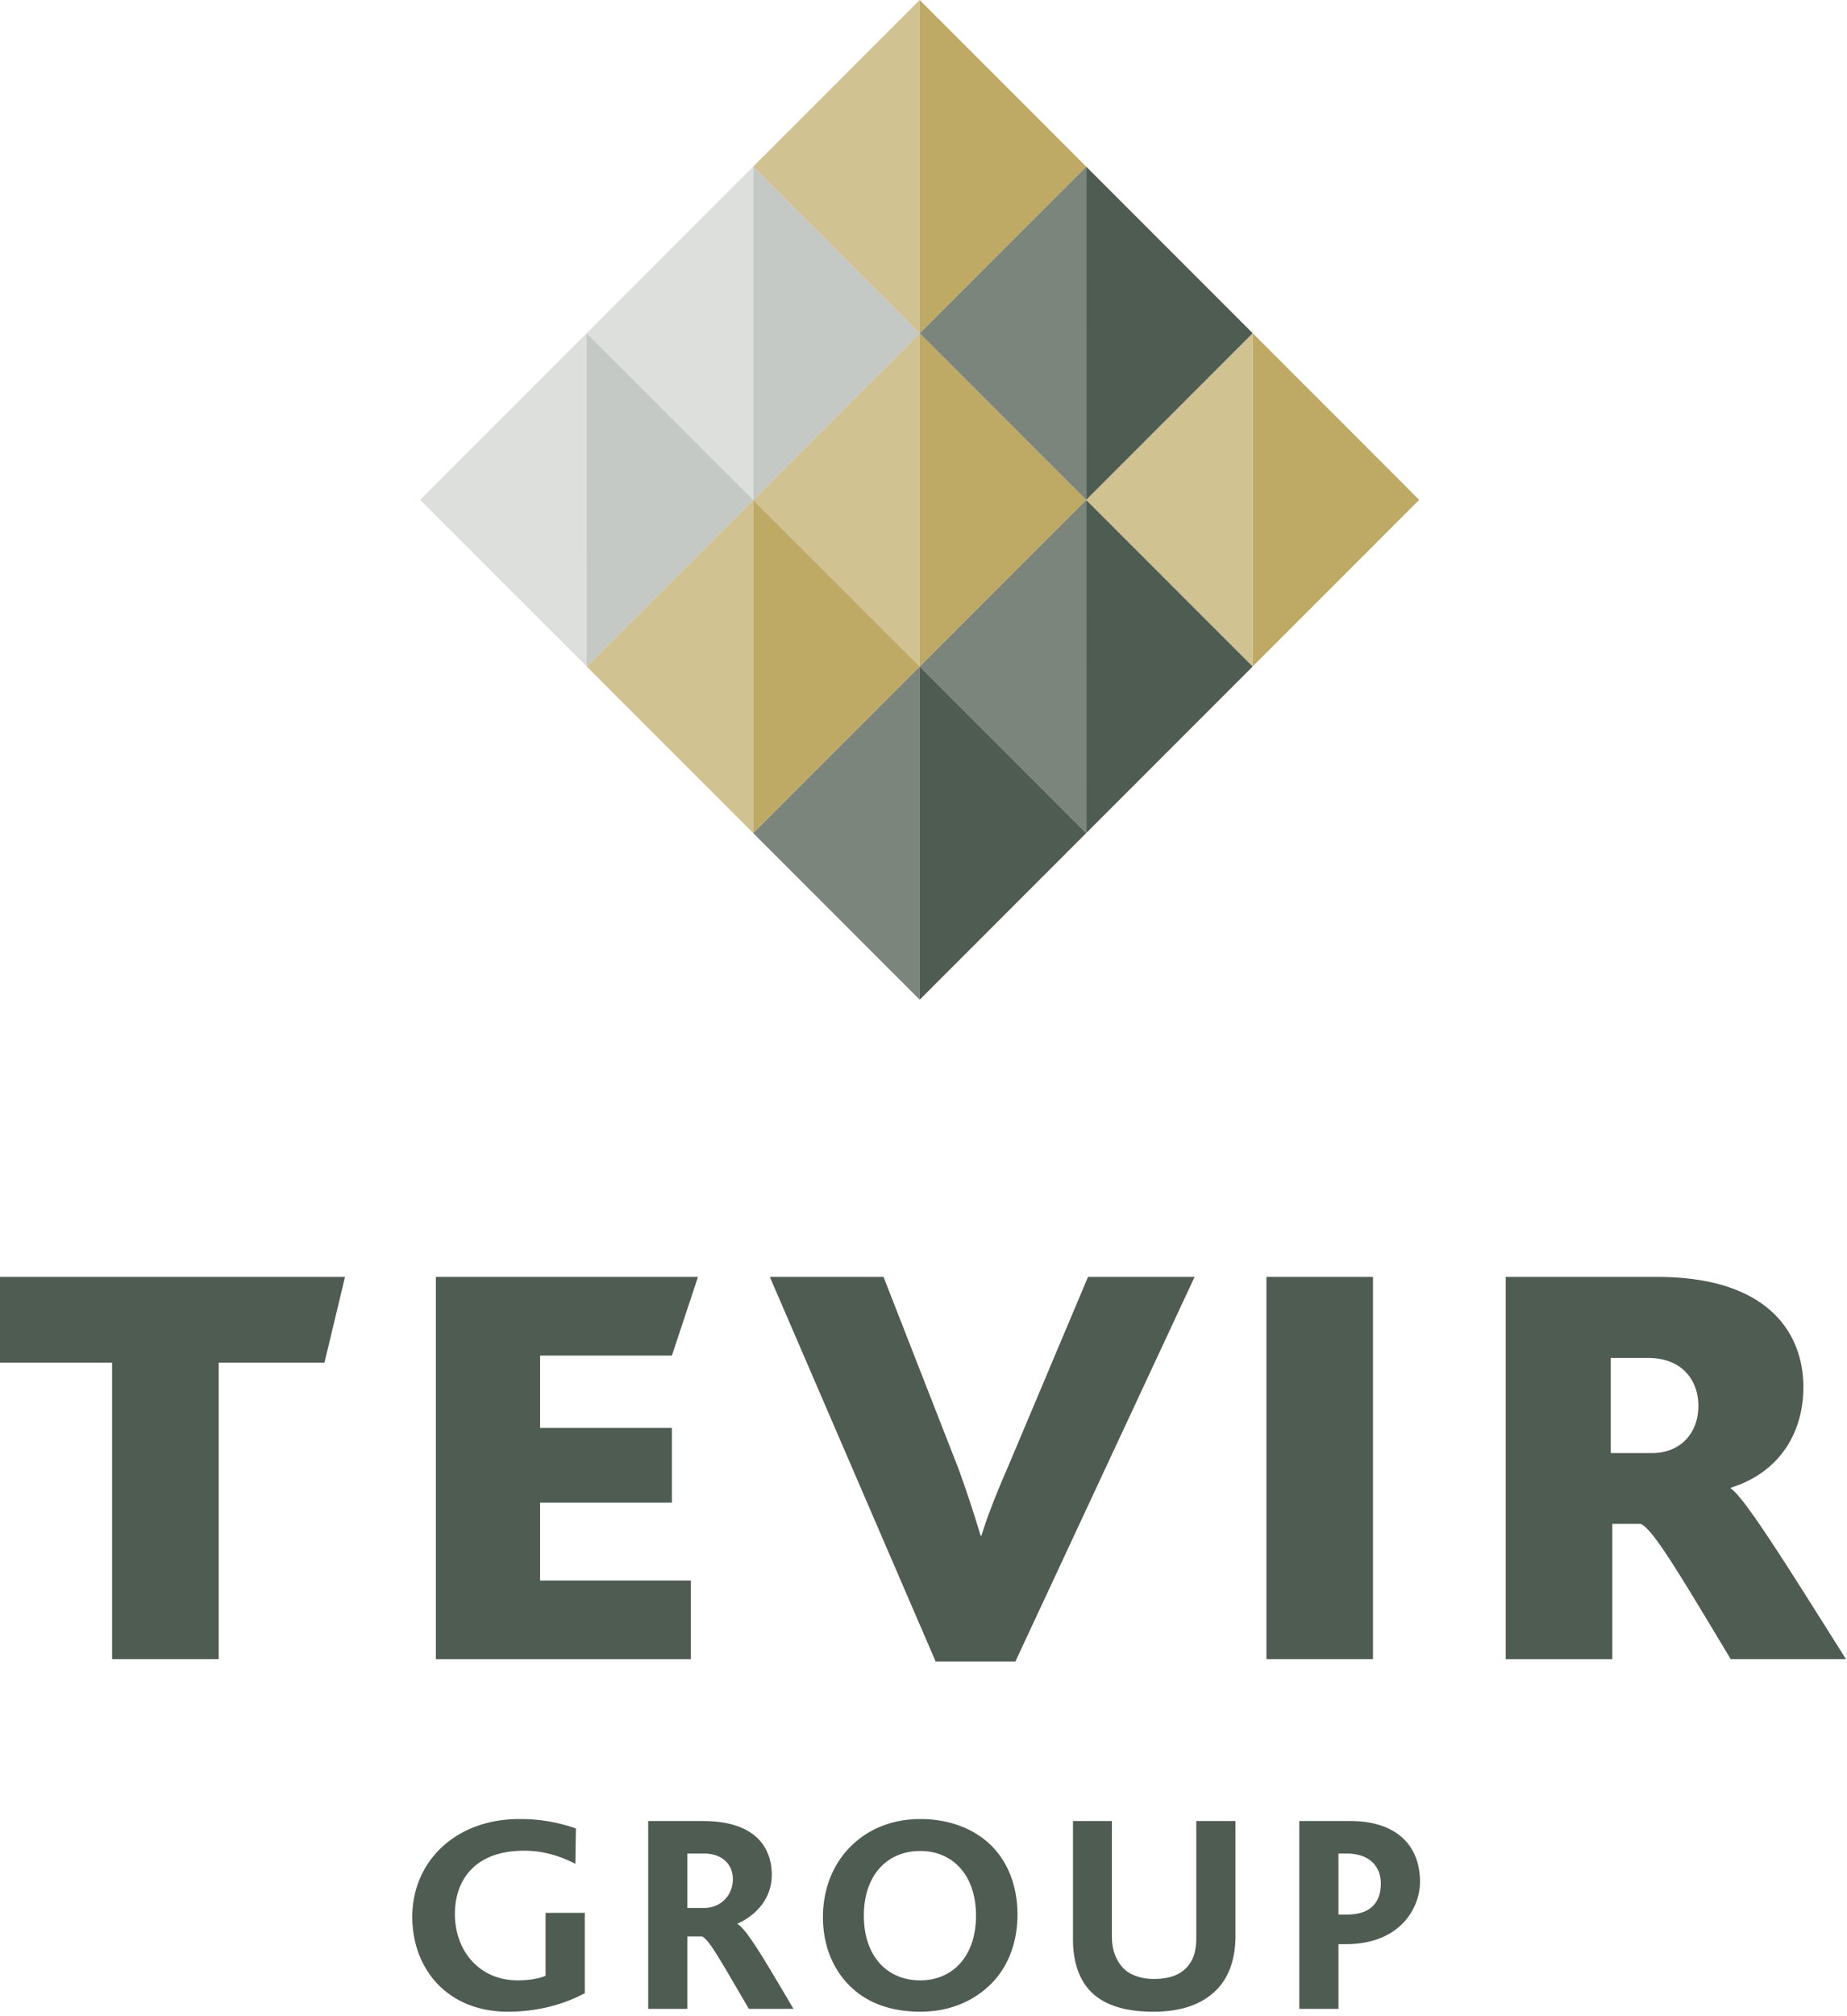
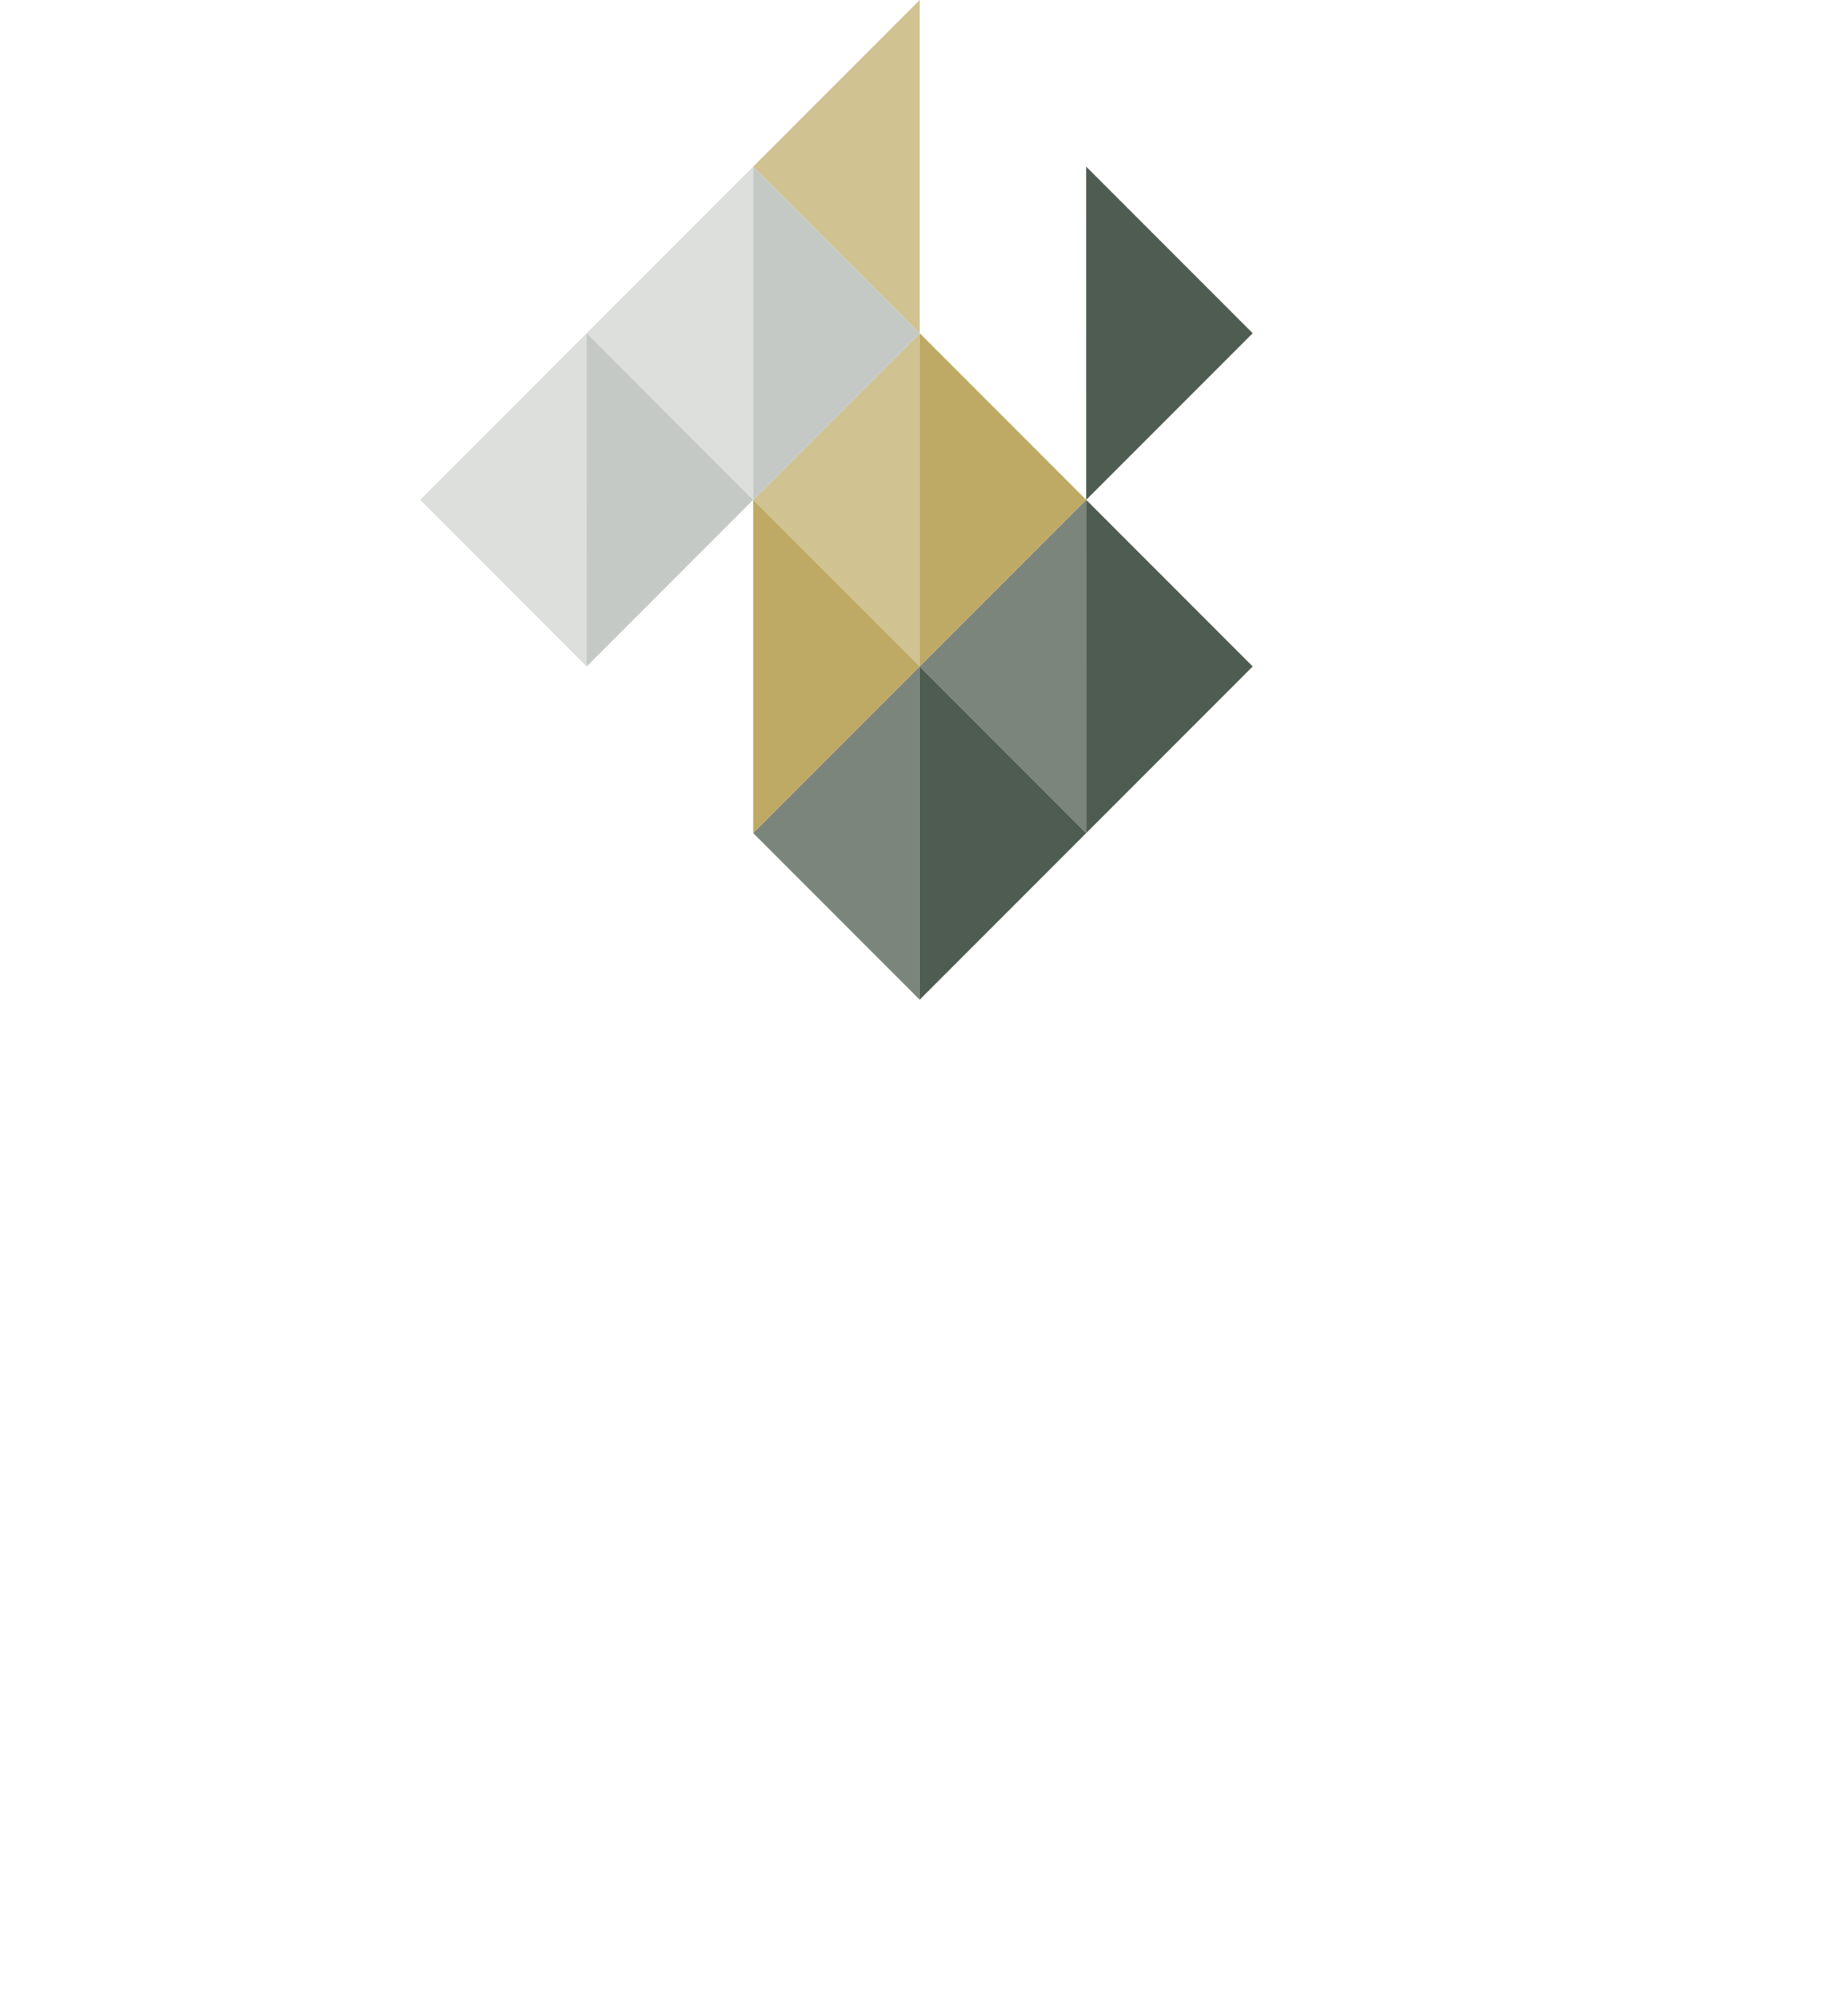
<svg xmlns="http://www.w3.org/2000/svg" width="110" height="120" viewBox="0 0 110 120">
  <g fill="none" fill-rule="evenodd">
    <path fill="#4F5C51" d="M54.773 59.5l9.916-9.917-9.916-9.916z" />
    <path fill="#4F5C51" d="M54.773 59.5l-9.917-9.917 9.917-9.916z" opacity=".75" />
    <path fill="#4F5C51" d="M64.69 49.583l9.916-9.917-9.917-9.916z" />
    <path fill="#4F5C51" d="M64.69 49.583l-9.917-9.917 9.916-9.916z" opacity=".75" />
-     <path fill="#BEA965" d="M74.606 39.666l9.916-9.916-9.916-9.917z" />
-     <path fill="#BEA965" d="M74.606 39.666l-9.917-9.916 9.917-9.917z" opacity=".7" />
    <path fill="#BEA965" d="M44.856 49.583l9.917-9.917-9.917-9.916z" />
-     <path fill="#BEA965" d="M44.856 49.583l-9.917-9.917 9.917-9.916z" opacity=".7" />
    <path fill="#C5C9C5" d="M34.94 39.666l9.916-9.916-9.917-9.917z" />
    <path fill="#C5C9C5" d="M34.94 39.666l-9.917-9.916 9.916-9.917z" opacity=".6" />
    <path fill="#BEA965" d="M54.773 39.666l9.916-9.916-9.916-9.917z" />
    <path fill="#BEA965" d="M54.773 39.666l-9.917-9.916 9.917-9.917z" opacity=".7" />
    <path fill="#C5C9C5" d="M44.856 29.75l9.917-9.917-9.917-9.916z" />
    <path fill="#C5C9C5" d="M44.856 29.75l-9.917-9.917 9.917-9.916z" opacity=".6" />
    <path fill="#4F5C51" d="M64.69 29.75l9.916-9.917-9.917-9.916z" />
-     <path fill="#4F5C51" d="M64.69 29.75l-9.917-9.917 9.916-9.916z" opacity=".75" />
-     <path fill="#BEA965" d="M54.773 0v19.833l9.916-9.916z" />
+     <path fill="#4F5C51" d="M64.69 29.75z" opacity=".75" />
    <path fill="#BEA965" d="M54.773 0l-9.917 9.917 9.917 9.916z" opacity=".7" />
    <g fill="#4F5C51">
-       <path d="M98.14 80.821c2.068 0 3.009 1.358 3.009 2.856 0 1.592-1.035 2.808-2.774 2.808H95.93v-5.664h2.21zm11.8 17.928c-2.961-4.68-6.017-9.642-6.863-10.157v-.047c2.867-.89 4.325-3.23 4.325-5.992 0-3.136-2.022-6.553-8.699-6.553h-9.027v22.75h6.348v-8.052h1.692c.753.328 2.398 3.136 5.36 8.051h6.865zm-34.517 0h6.347V76h-6.347v22.75zM71.145 76h-6.348l-4.796 11.375c-.658 1.498-1.222 2.949-1.551 4.025h-.047a76.816 76.816 0 0 0-1.317-3.978L52.619 76h-6.77l9.874 22.89h4.749L71.145 76zm-29.577 0h-15.61v22.75h15.186v-4.681h-8.98v-4.635h7.852v-4.446h-7.852V80.68h7.852L41.568 76zm-21.021 0H0v5.103h6.676v17.646h6.348V81.103h6.3L20.547 76zM82.236 112.1c0 1.153-.63 1.85-2.01 1.85h-.512v-3.631h.494c1.364 0 2.028.78 2.028 1.781zm2.334-.085c0-2.391-1.653-3.63-4.123-3.63H77.38v11.179h2.334v-3.851h.426c3.34 0 4.43-2.256 4.43-3.698zm-10.99 3.19v-6.82h-2.334v6.972c0 .73-.17 1.323-.562 1.73-.409.458-1.056.696-1.96.696-.783 0-1.465-.238-1.874-.696-.375-.424-.63-1.018-.63-1.832v-6.87h-2.317v7.057c0 1.306.357 2.409 1.107 3.138.8.78 2.027 1.153 3.68 1.153 1.704 0 2.914-.458 3.749-1.289.767-.763 1.141-1.883 1.141-3.24zm-15.453-1.188c0 2.442-1.414 3.85-3.323 3.85-1.942 0-3.356-1.408-3.356-3.85 0-2.443 1.414-3.85 3.356-3.85 1.943 0 3.323 1.441 3.323 3.85zm-9.116.085c0 1.73.63 3.24 1.79 4.274.988.882 2.35 1.357 4.003 1.357 1.755 0 3.186-.627 4.226-1.662 1.022-1.018 1.567-2.493 1.567-4.105 0-1.56-.477-2.951-1.414-3.97-1.005-1.085-2.539-1.73-4.379-1.73-1.72 0-3.152.628-4.174 1.663-1.04 1.052-1.619 2.528-1.619 4.173zm-5.364-2.256c0 .967-.733 1.713-1.72 1.713h-.99v-3.24h.99c1.107 0 1.72.662 1.72 1.527zm3.612 7.718c-1.687-2.85-2.777-4.733-3.34-5.055v-.017c1.04-.458 2.045-1.442 2.045-2.9 0-1.731-1.09-3.207-4.089-3.207h-3.271v11.179h2.334v-4.31h.869c.409.154 1.09 1.409 2.794 4.31h2.658zm-12.431-.933v-4.784h-2.335v3.749c-.408.17-1.005.271-1.652.271-2.335 0-3.749-1.798-3.749-3.952 0-1.968 1.142-3.765 4.124-3.765 1.124 0 2.13.305 3.05.78l.033-2.104a9.879 9.879 0 0 0-3.373-.56c-3.834 0-6.372 2.562-6.372 5.819 0 3.138 2.13 5.648 5.69 5.648 1.857 0 3.408-.475 4.584-1.102z" />
-     </g>
+       </g>
  </g>
</svg>